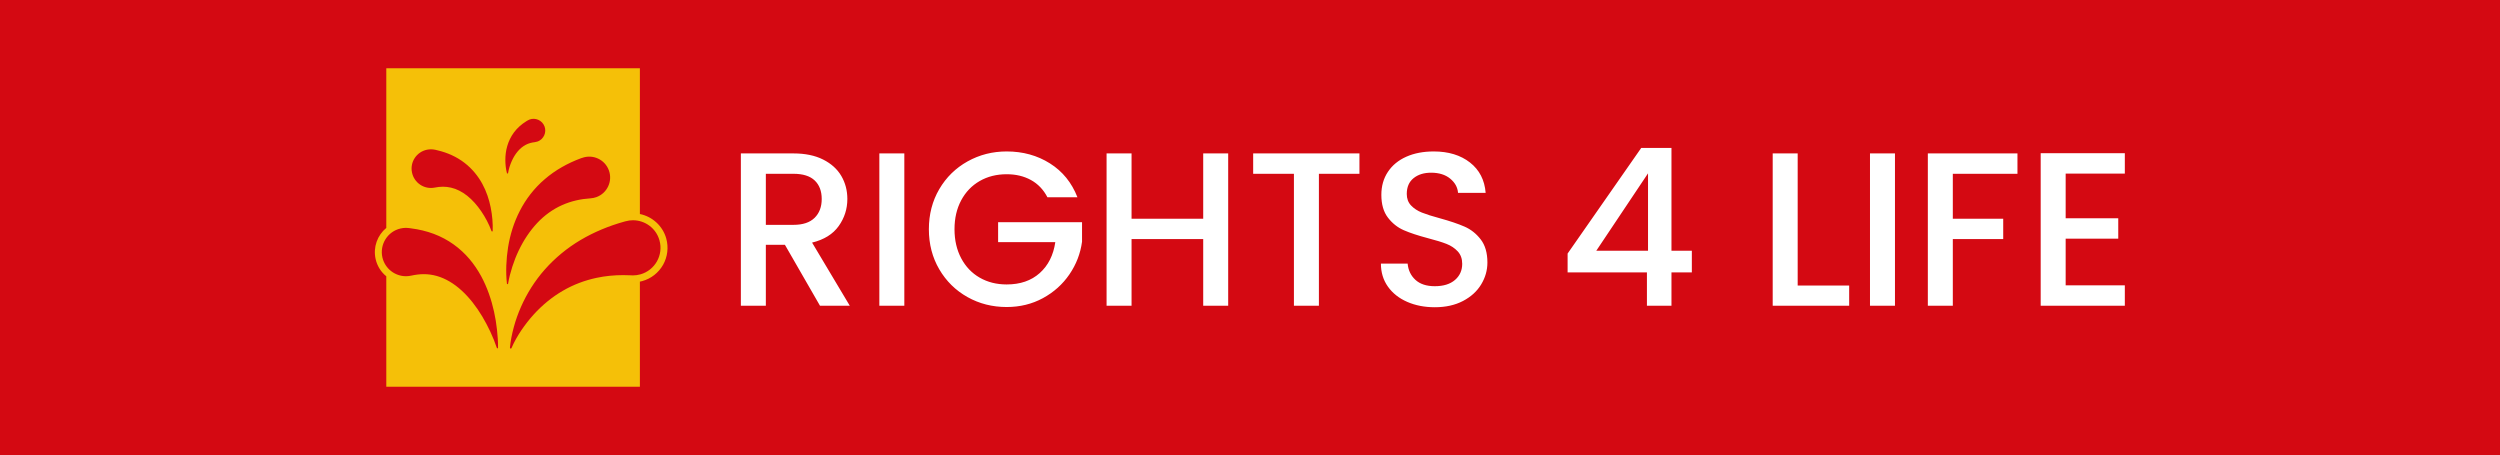
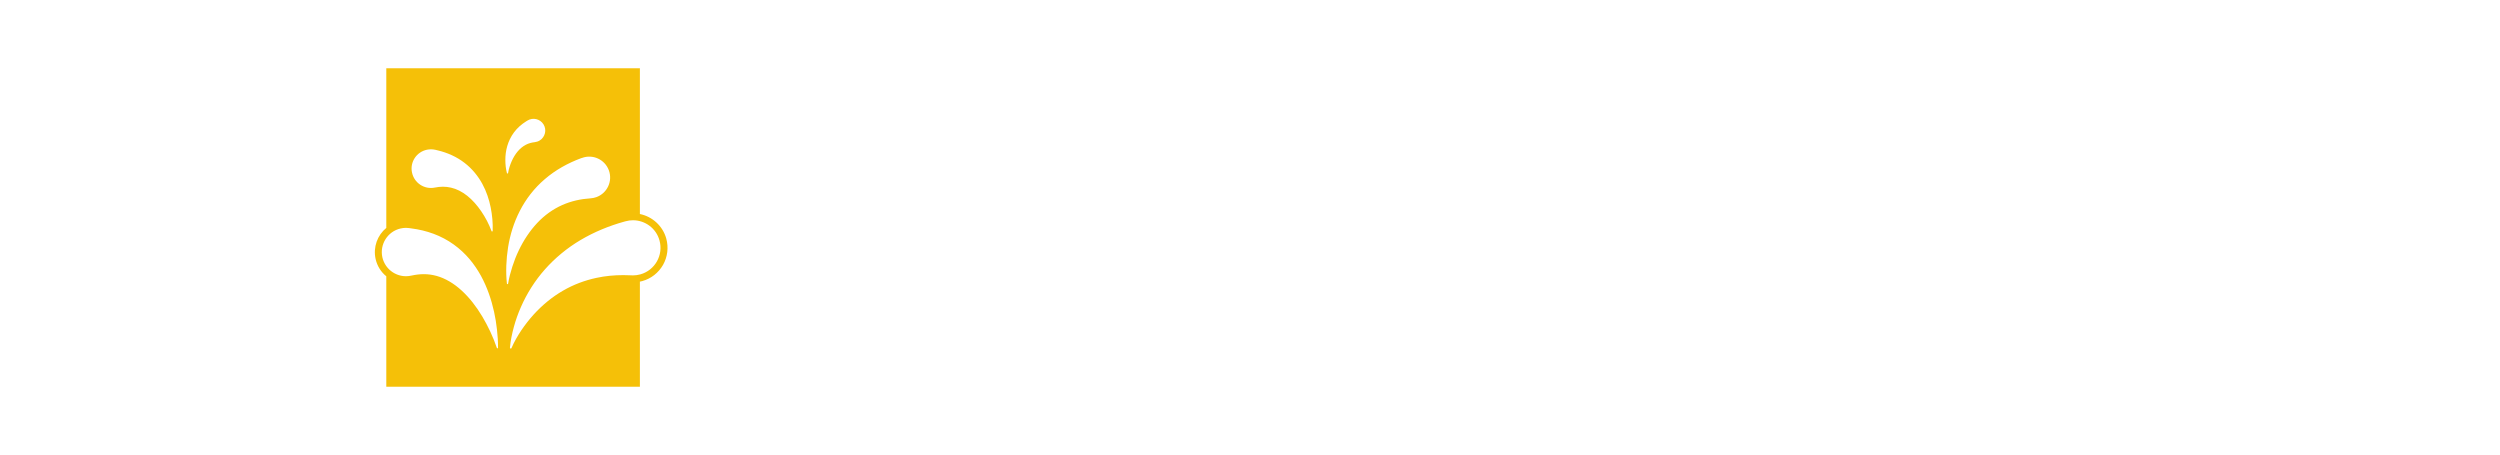
<svg xmlns="http://www.w3.org/2000/svg" width="1000" height="182.077" viewBox="0 0 1000 182.077">
  <defs />
-   <path fill="#d40912" d="M 0 0 L 1000 0 L 1000 1000 L 0 1000 Z" />
  <path fill="#f5c008" transform="matrix(0.274 0 0 0.274 40.927 8.149)" d="M 823.27 318.497 C 818.17 300.097 802.97 286.397 784.77 282.697 L 784.77 69.897 L 414.57 69.897 L 414.57 302.997 C 401.67 313.597 395.07 330.997 398.97 348.397 C 401.27 358.597 406.87 367.397 414.57 373.597 L 414.57 534.797 L 784.77 534.797 L 784.77 381.397 C 785.97 381.197 787.17 380.897 788.27 380.597 C 801.27 376.997 811.97 368.497 818.67 356.797 C 825.17 345.097 826.87 331.497 823.27 318.497 Z M 700.37 200.797 C 716.17 194.997 733.67 203.097 739.47 218.897 C 745.27 234.697 737.17 252.197 721.37 257.997 C 718.57 258.997 715.67 259.597 712.77 259.797 C 698.47 260.697 684.37 263.797 671.17 269.697 C 657.97 275.597 645.57 284.397 634.87 295.797 C 624.17 307.197 615.07 320.897 607.87 335.997 C 604.27 343.497 601.17 351.397 598.57 359.497 C 595.97 367.597 593.77 375.897 592.37 384.397 L 592.37 384.397 C 592.27 384.897 591.87 385.197 591.37 385.097 C 590.97 384.997 590.67 384.697 590.67 384.397 C 589.67 375.697 589.47 366.797 589.77 357.897 C 590.07 348.997 590.97 340.097 592.37 331.097 C 595.27 313.197 600.67 295.297 609.47 278.197 C 618.17 261.097 630.47 244.997 645.97 231.797 C 661.37 218.497 679.77 208.297 698.97 201.197 L 700.37 200.797 Z M 591.17 183.397 C 593.17 176.597 596.37 169.697 601.07 163.397 C 605.77 157.097 611.87 151.697 618.77 147.397 L 620.57 146.297 C 628.57 141.297 639.07 143.797 644.07 151.797 C 649.07 159.797 646.57 170.297 638.57 175.297 C 636.37 176.697 633.77 177.497 631.37 177.797 C 626.87 178.297 622.47 179.397 618.27 181.597 C 614.07 183.797 610.07 186.997 606.57 191.097 C 603.07 195.197 600.07 200.097 597.67 205.497 C 595.27 210.897 593.37 216.797 592.37 222.797 L 592.37 222.897 C 592.27 223.397 591.87 223.697 591.37 223.597 C 591.07 223.497 590.77 223.297 590.67 222.997 C 589.07 216.797 588.37 210.397 588.37 203.697 C 588.37 197.097 589.17 190.197 591.17 183.397 Z M 474.07 188.797 C 478.17 187.997 482.17 188.097 485.97 188.897 L 489.67 189.797 C 503.77 193.097 517.57 199.297 528.77 207.997 C 540.07 216.697 548.67 227.497 554.77 238.697 C 560.87 249.897 564.67 261.597 566.97 273.097 C 569.27 284.597 570.27 296.097 569.87 307.397 C 569.87 307.897 569.47 308.197 568.97 308.197 C 568.57 308.197 568.27 307.997 568.17 307.597 L 568.17 307.597 C 564.37 297.197 559.17 287.497 553.17 278.697 C 547.17 269.897 540.27 262.097 532.77 256.097 C 525.17 250.097 517.07 245.997 509.07 244.197 C 501.07 242.297 493.17 242.497 485.37 244.097 C 470.07 247.197 455.17 237.297 452.07 221.997 C 448.87 206.797 458.77 191.897 474.07 188.797 Z M 408.87 346.097 C 404.57 327.097 416.47 308.097 435.47 303.797 C 438.07 303.197 440.77 302.897 443.37 302.897 C 444.87 302.897 446.27 302.997 447.67 303.197 L 451.17 303.697 C 462.17 305.097 473.17 307.697 483.67 311.597 C 494.17 315.497 504.07 320.797 512.87 327.097 C 521.67 333.397 529.47 340.697 536.07 348.497 C 542.67 356.297 548.17 364.597 552.87 373.097 C 562.07 390.097 567.97 407.697 571.87 425.297 C 573.77 434.097 575.27 442.897 576.17 451.697 C 577.17 460.497 577.77 469.197 577.67 477.997 C 577.67 478.497 577.27 478.797 576.77 478.797 C 576.77 478.797 576.77 478.797 576.77 478.797 C 576.37 478.797 576.07 478.597 575.97 478.197 L 575.97 478.197 C 570.47 461.897 563.07 446.397 554.57 432.097 C 545.97 417.797 535.97 404.797 524.57 394.397 C 513.27 383.997 500.67 376.597 488.17 373.097 C 481.77 371.297 475.47 370.497 469.27 370.497 C 463.17 370.497 457.17 371.297 451.17 372.597 C 448.57 373.197 445.87 373.497 443.27 373.497 C 427.17 373.497 412.67 362.397 408.87 346.097 Z M 785.47 370.797 C 781.87 371.797 778.17 372.297 774.57 372.297 C 773.87 372.297 773.17 372.297 772.47 372.197 C 768.47 371.997 764.57 371.897 760.57 371.897 C 747.47 371.897 734.37 373.097 721.37 375.897 C 704.57 379.497 687.97 385.597 672.37 394.697 C 656.77 403.697 642.27 415.597 629.47 429.697 C 623.07 436.797 617.17 444.397 611.67 452.497 C 606.27 460.597 601.27 469.197 597.37 478.297 L 597.37 478.397 C 597.17 478.897 596.77 479.097 596.27 479.097 C 596.07 479.097 595.97 479.097 595.77 478.997 C 595.27 478.797 594.97 478.297 595.07 477.797 C 595.97 467.597 598.07 457.597 600.77 447.597 C 603.47 437.597 606.97 427.797 611.27 418.097 C 619.77 398.797 631.37 380.197 646.07 363.597 C 660.77 346.997 678.47 332.297 698.27 320.597 C 718.07 308.897 739.67 299.997 761.97 293.797 L 763.87 293.297 C 767.47 292.297 771.07 291.797 774.67 291.797 C 792.27 291.797 808.47 303.397 813.37 321.197 C 819.37 342.597 806.87 364.797 785.47 370.797 Z" />
  <path id="text" fill="#ffffff" transform="matrix(0.913 0 0 0.913 196.167 60.081)" d="M 144.381 68.128 L 129.021 41.44 L 120.669 41.44 L 120.669 68.128 L 109.725 68.128 L 109.725 1.408 L 132.765 1.408 C 137.885 1.408 142.221 2.304 145.773 4.096 C 149.325 5.888 151.981 8.288 153.741 11.296 C 155.501 14.304 156.381 17.664 156.381 21.376 C 156.381 25.728 155.117 29.68 152.589 33.232 C 150.061 36.784 146.173 39.2 140.925 40.48 L 157.437 68.128 L 144.381 68.128 Z M 120.669 32.704 L 132.765 32.704 C 136.861 32.704 139.949 31.68 142.029 29.632 C 144.109 27.584 145.149 24.832 145.149 21.376 C 145.149 17.92 144.125 15.216 142.077 13.264 C 140.029 11.312 136.925 10.336 132.765 10.336 L 120.669 10.336 L 120.669 32.704 Z M 181.341 1.408 L 181.341 68.128 L 170.397 68.128 L 170.397 1.408 L 181.341 1.408 Z M 244.029 20.608 C 242.301 17.28 239.901 14.768 236.829 13.072 C 233.757 11.376 230.205 10.528 226.173 10.528 C 221.757 10.528 217.821 11.52 214.365 13.504 C 210.909 15.488 208.205 18.304 206.253 21.952 C 204.301 25.6 203.325 29.824 203.325 34.624 C 203.325 39.424 204.301 43.664 206.253 47.344 C 208.205 51.024 210.909 53.856 214.365 55.84 C 217.821 57.824 221.757 58.816 226.173 58.816 C 232.125 58.816 236.957 57.152 240.669 53.824 C 244.381 50.496 246.653 45.984 247.485 40.288 L 222.429 40.288 L 222.429 31.552 L 259.197 31.552 L 259.197 40.096 C 258.493 45.28 256.653 50.048 253.677 54.4 C 250.701 58.752 246.829 62.224 242.061 64.816 C 237.293 67.408 231.997 68.704 226.173 68.704 C 219.901 68.704 214.173 67.248 208.989 64.336 C 203.805 61.424 199.693 57.376 196.653 52.192 C 193.613 47.008 192.093 41.152 192.093 34.624 C 192.093 28.096 193.613 22.24 196.653 17.056 C 199.693 11.872 203.821 7.824 209.037 4.912 C 214.253 2 219.965 0.544 226.173 0.544 C 233.277 0.544 239.597 2.288 245.133 5.776 C 250.669 9.264 254.685 14.208 257.181 20.608 L 244.029 20.608 Z M 323.229 1.408 L 323.229 68.128 L 312.285 68.128 L 312.285 38.944 L 280.893 38.944 L 280.893 68.128 L 269.949 68.128 L 269.949 1.408 L 280.893 1.408 L 280.893 30.016 L 312.285 30.016 L 312.285 1.408 L 323.229 1.408 Z M 380.733 1.408 L 380.733 10.336 L 362.973 10.336 L 362.973 68.128 L 352.029 68.128 L 352.029 10.336 L 334.173 10.336 L 334.173 1.408 L 380.733 1.408 Z M 401.661 66.448 C 398.077 64.88 395.261 62.656 393.213 59.776 C 391.165 56.896 390.141 53.536 390.141 49.696 L 401.853 49.696 C 402.109 52.576 403.245 54.944 405.261 56.8 C 407.277 58.656 410.109 59.584 413.757 59.584 C 417.533 59.584 420.477 58.672 422.589 56.848 C 424.701 55.024 425.757 52.672 425.757 49.792 C 425.757 47.552 425.101 45.728 423.789 44.32 C 422.477 42.912 420.845 41.824 418.893 41.056 C 416.941 40.288 414.237 39.456 410.781 38.56 C 406.429 37.408 402.893 36.24 400.173 35.056 C 397.453 33.872 395.133 32.032 393.213 29.536 C 391.293 27.04 390.333 23.712 390.333 19.552 C 390.333 15.712 391.293 12.352 393.213 9.472 C 395.133 6.592 397.821 4.384 401.277 2.848 C 404.733 1.312 408.733 0.544 413.277 0.544 C 419.741 0.544 425.037 2.16 429.165 5.392 C 433.293 8.624 435.581 13.056 436.029 18.688 L 423.933 18.688 C 423.741 16.256 422.589 14.176 420.477 12.448 C 418.365 10.72 415.581 9.856 412.125 9.856 C 408.989 9.856 406.429 10.656 404.445 12.256 C 402.461 13.856 401.469 16.16 401.469 19.168 C 401.469 21.216 402.093 22.896 403.341 24.208 C 404.589 25.52 406.173 26.56 408.093 27.328 C 410.013 28.096 412.637 28.928 415.965 29.824 C 420.381 31.04 423.981 32.256 426.765 33.472 C 429.549 34.688 431.917 36.56 433.869 39.088 C 435.821 41.616 436.797 44.992 436.797 49.216 C 436.797 52.608 435.885 55.808 434.061 58.816 C 432.237 61.824 429.581 64.24 426.093 66.064 C 422.605 67.888 418.493 68.8 413.757 68.8 C 409.277 68.8 405.245 68.016 401.661 66.448 Z M 471.933 53.536 L 471.933 45.28 L 504.189 -0.992 L 517.437 -0.992 L 517.437 44.032 L 526.365 44.032 L 526.365 53.536 L 517.437 53.536 L 517.437 68.128 L 506.685 68.128 L 506.685 53.536 L 471.933 53.536 Z M 507.165 10.144 L 484.509 44.032 L 507.165 44.032 L 507.165 10.144 Z M 572.733 59.296 L 595.293 59.296 L 595.293 68.128 L 561.789 68.128 L 561.789 1.408 L 572.733 1.408 L 572.733 59.296 Z M 615.357 1.408 L 615.357 68.128 L 604.413 68.128 L 604.413 1.408 L 615.357 1.408 Z M 669.021 1.408 L 669.021 10.336 L 640.701 10.336 L 640.701 30.016 L 662.781 30.016 L 662.781 38.944 L 640.701 38.944 L 640.701 68.128 L 629.757 68.128 L 629.757 1.408 L 669.021 1.408 Z M 690.141 10.24 L 690.141 29.824 L 713.181 29.824 L 713.181 38.752 L 690.141 38.752 L 690.141 59.2 L 716.061 59.2 L 716.061 68.128 L 679.197 68.128 L 679.197 1.312 L 716.061 1.312 L 716.061 10.24 L 690.141 10.24 Z" />
</svg>